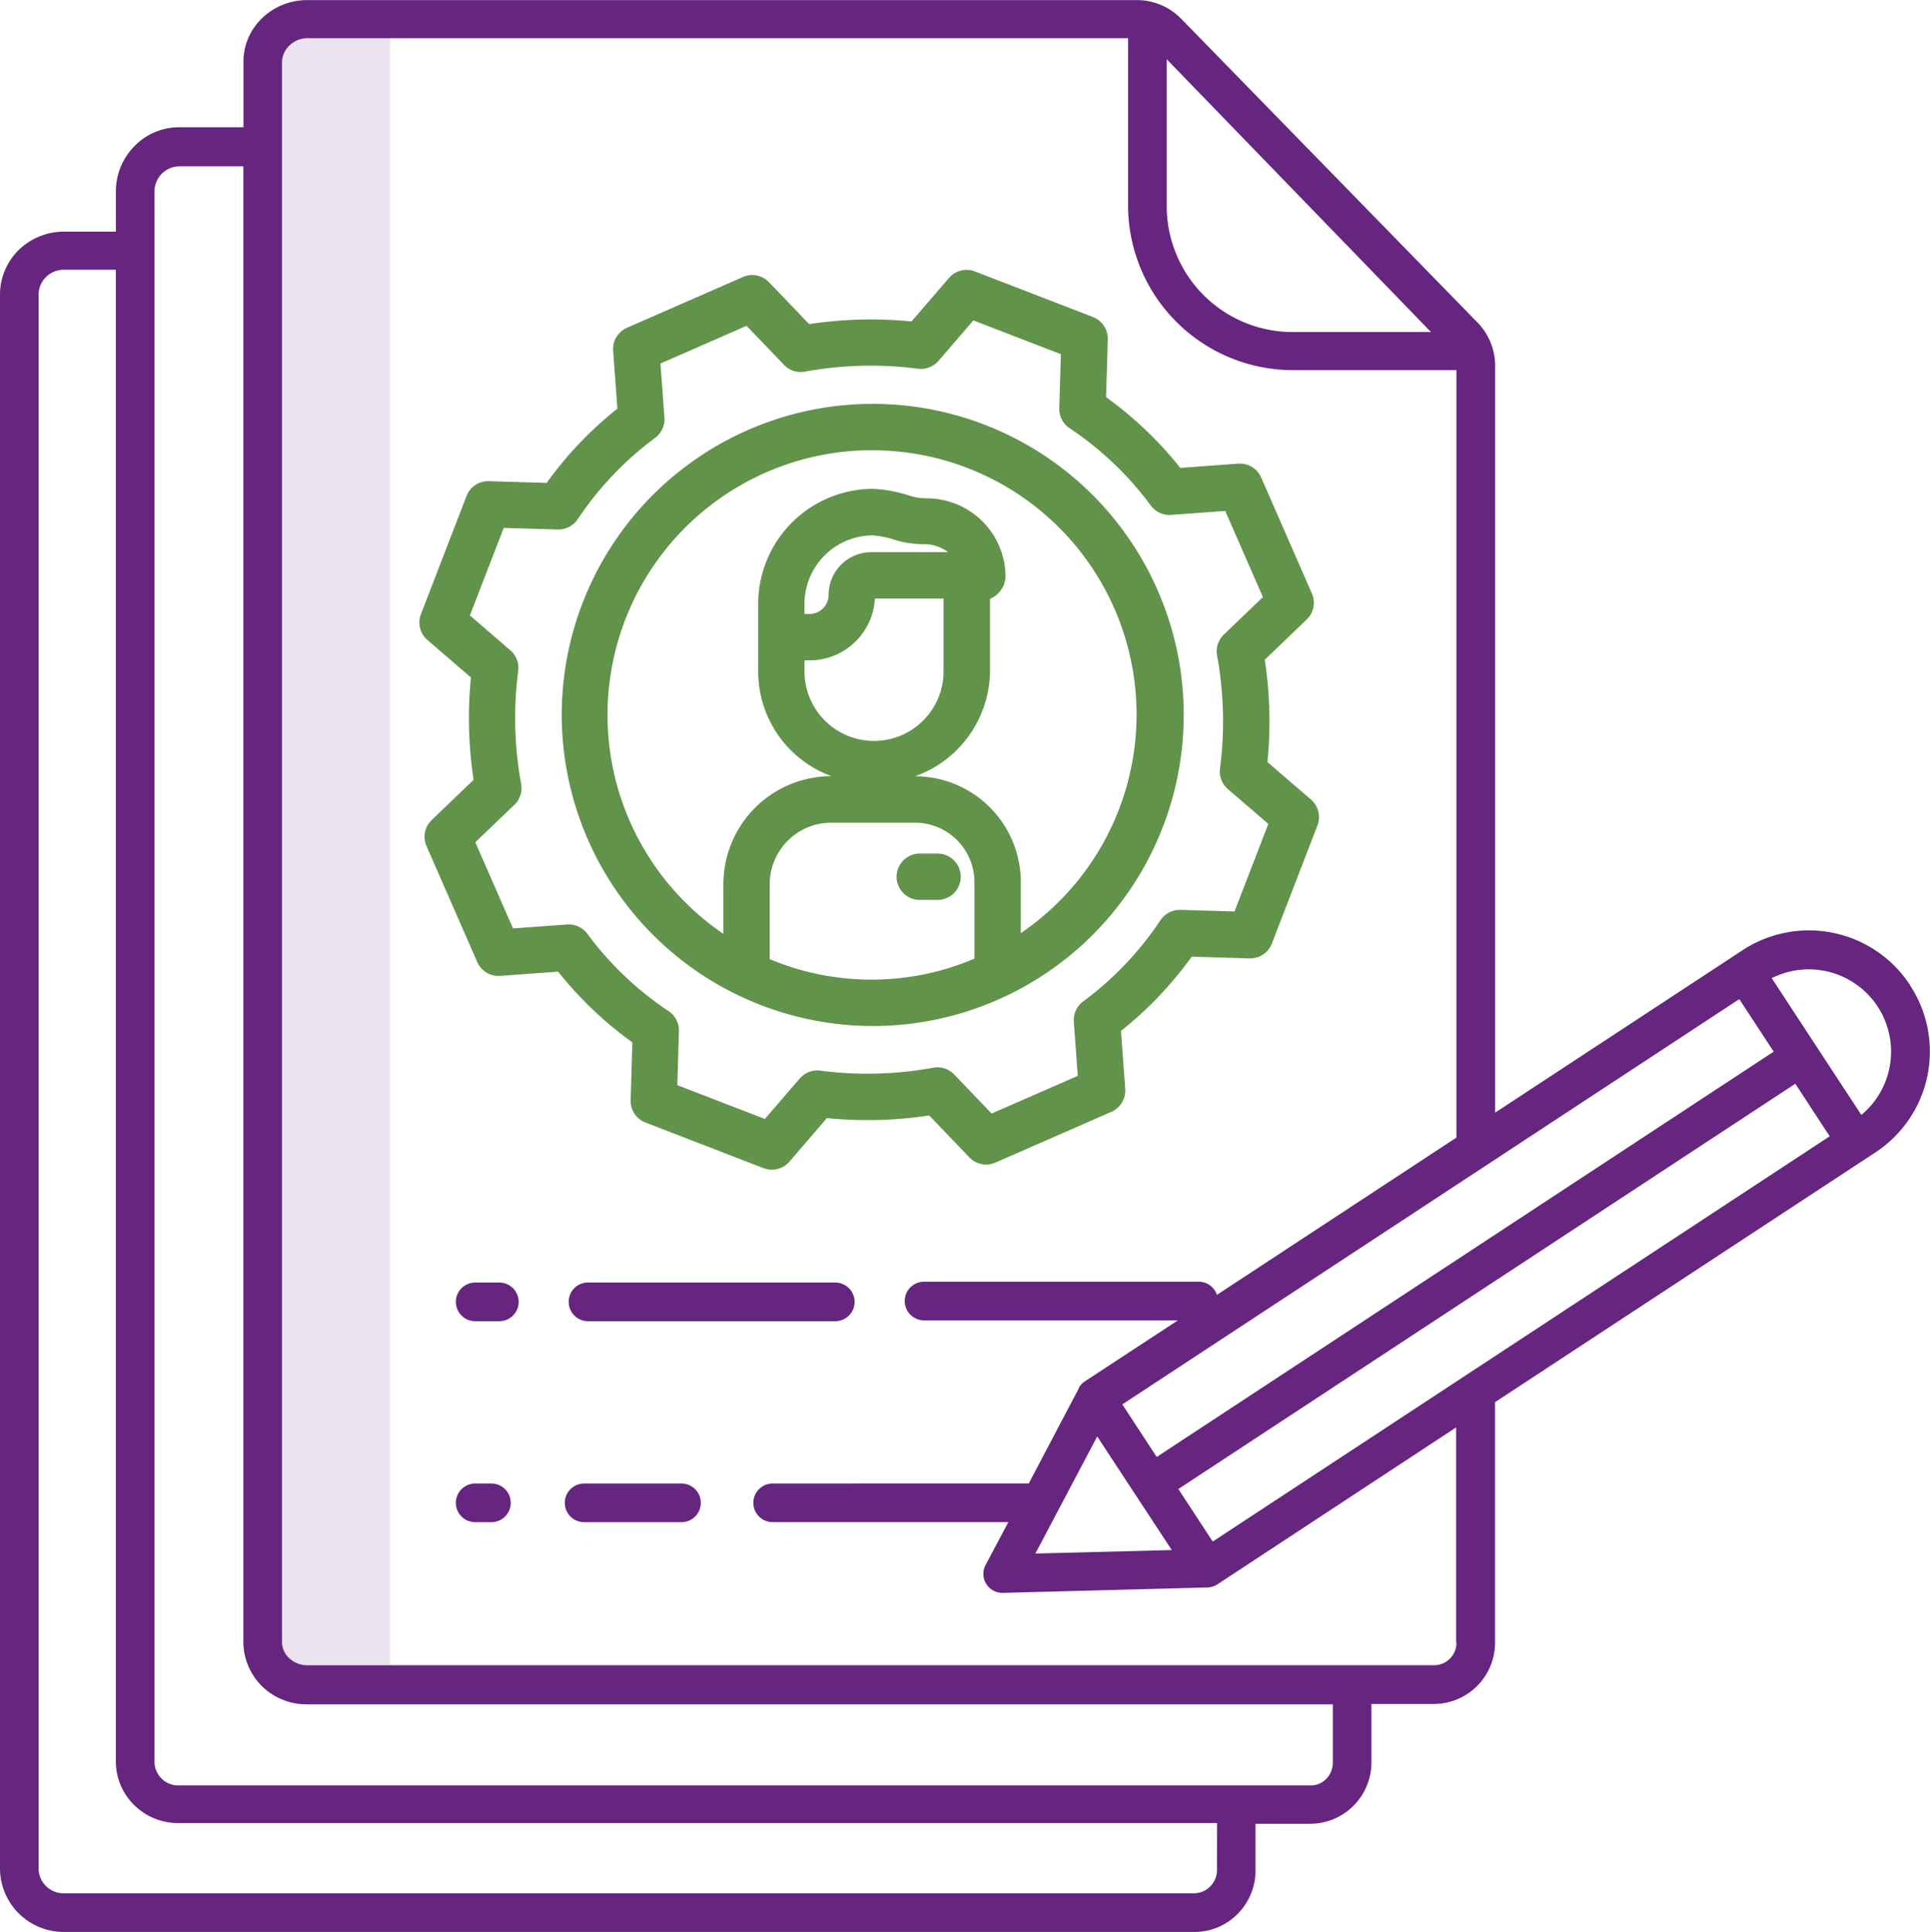
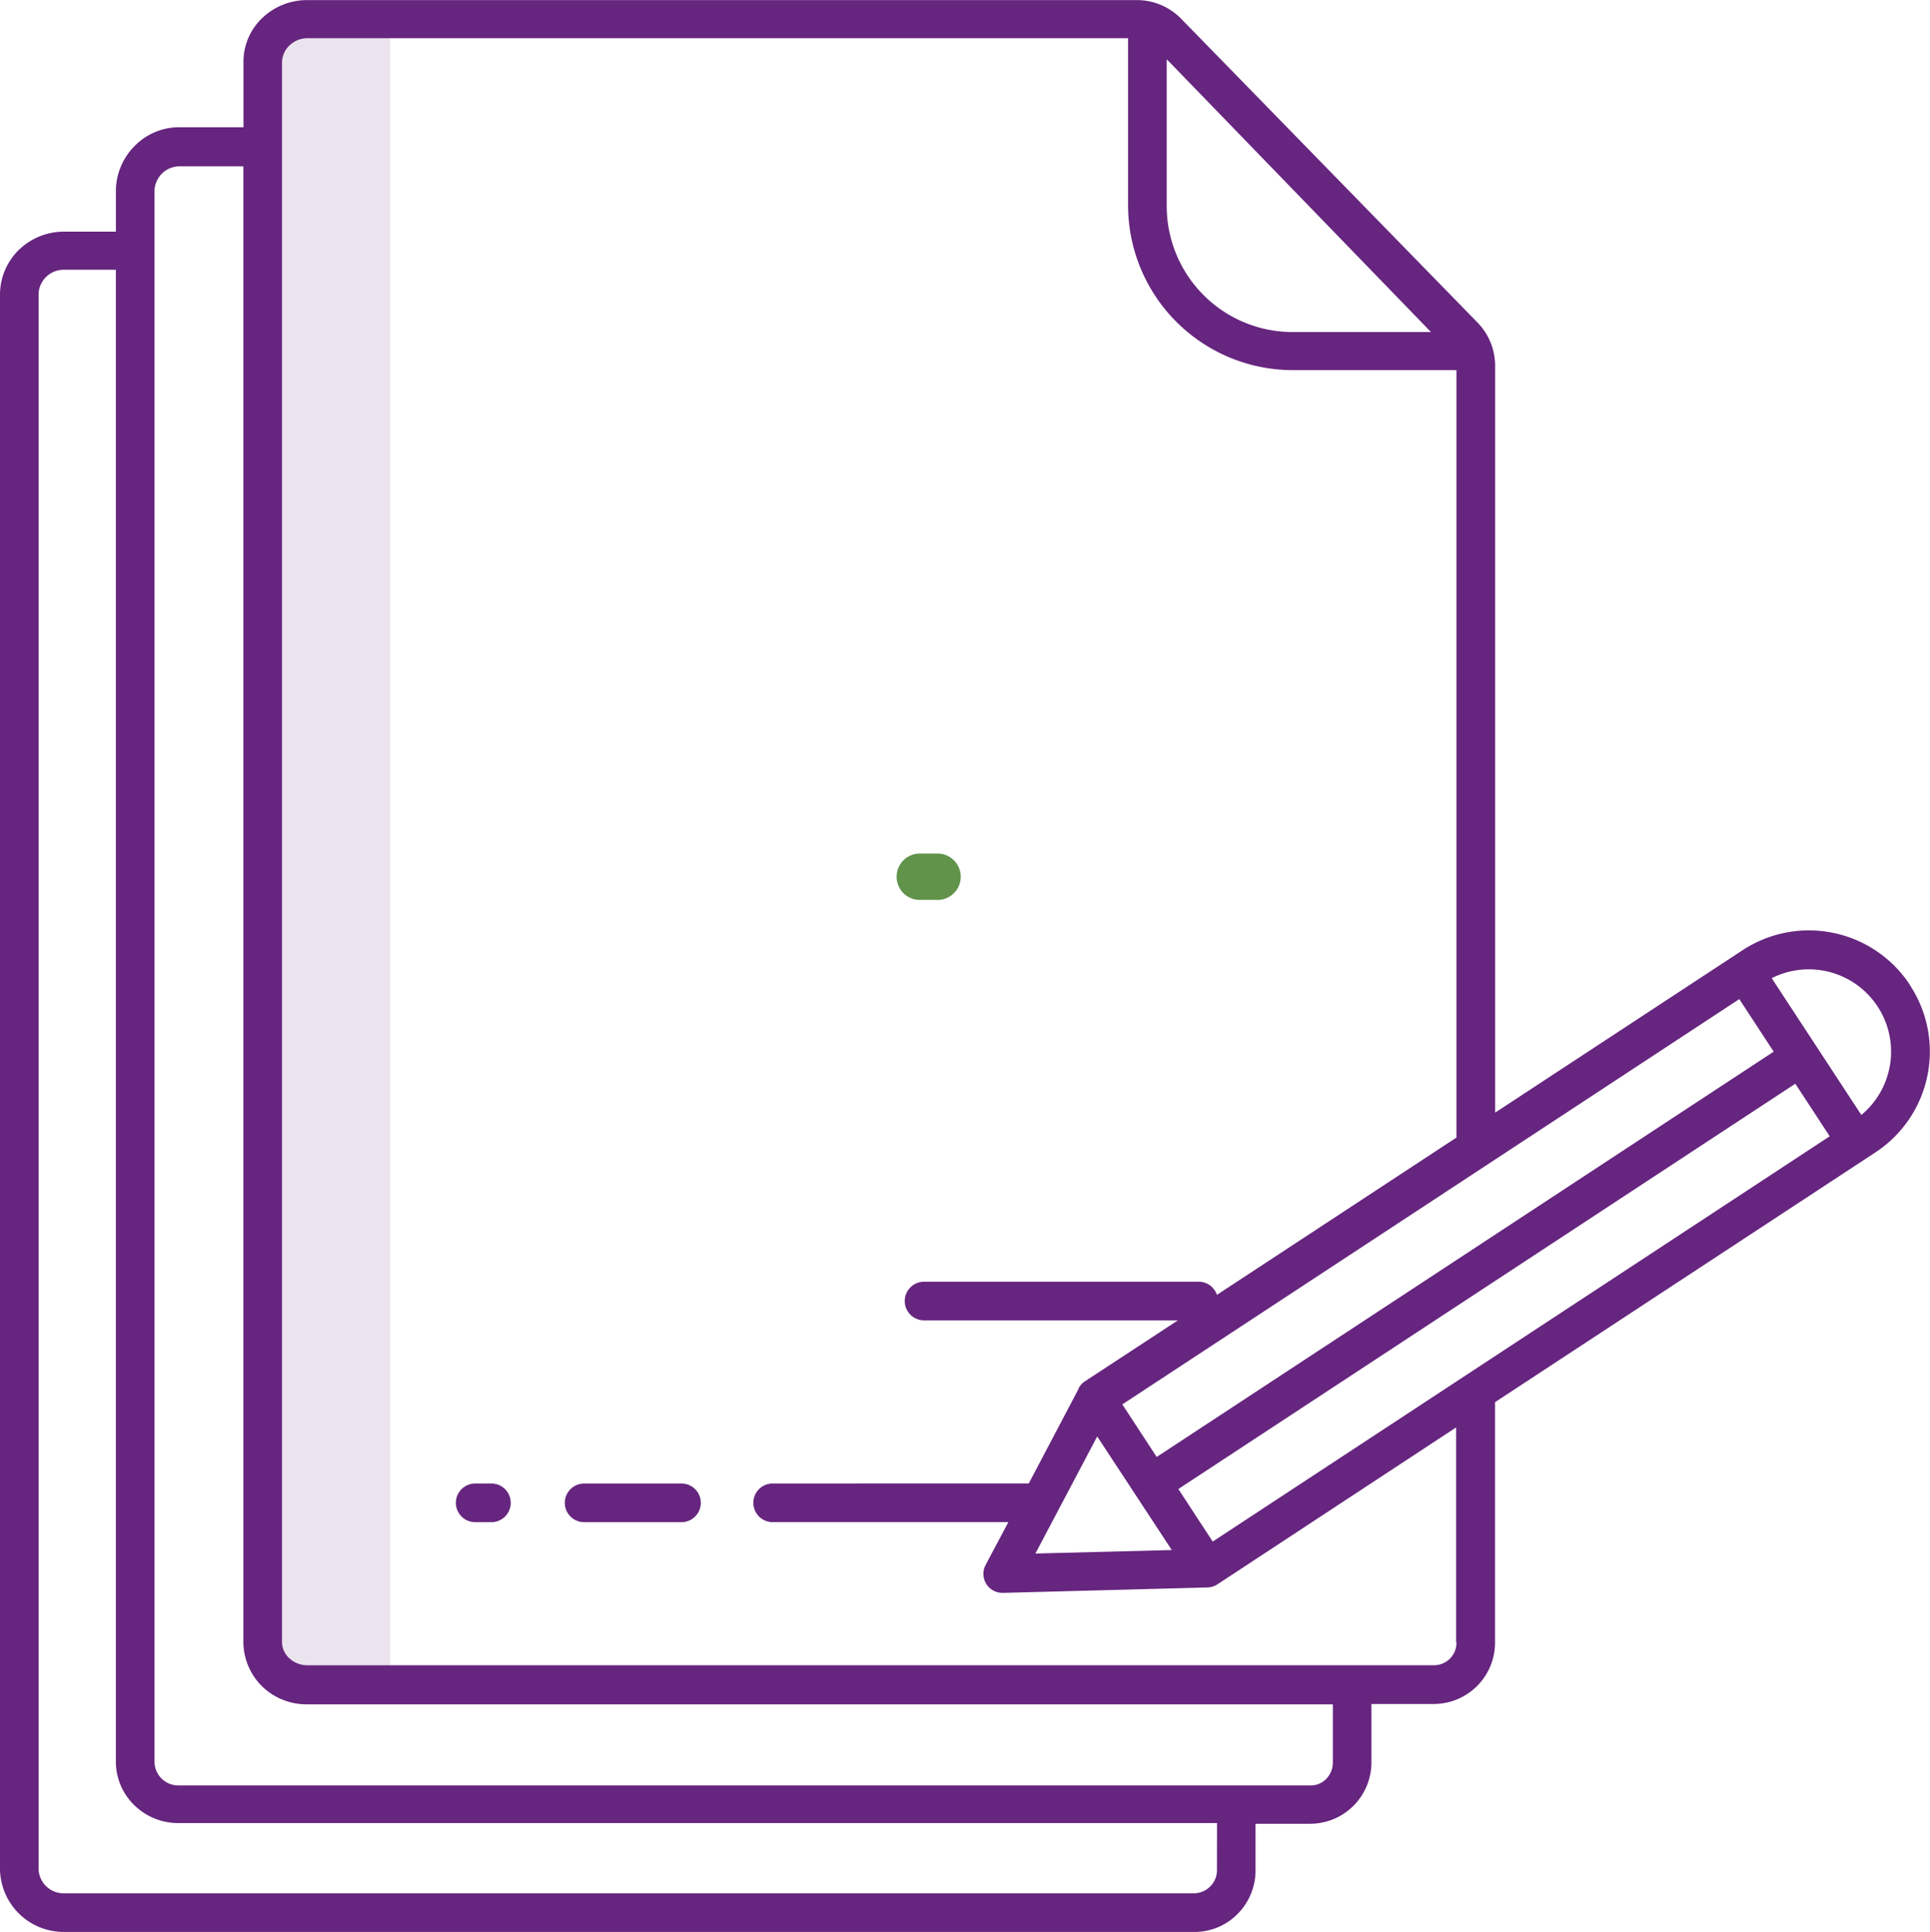
<svg xmlns="http://www.w3.org/2000/svg" width="82.403" height="82.459" viewBox="0 0 82.403 82.459">
  <defs>
    <style>.a{fill:#61934a;}.b{fill:#ebe3ee;}.c{fill:#66257f;}</style>
  </defs>
  <g transform="translate(-2290.7 -985.55)">
-     <path class="a" d="M2449.379,1116.624a13.278,13.278,0,1,0-13.277-13.278h0A13.293,13.293,0,0,0,2449.379,1116.624Zm4.344-2.875a11.229,11.229,0,0,1-8.742.02v-3.223a2.629,2.629,0,0,1,2.561-2.6h3.723a2.541,2.541,0,0,1,2.458,2.6Zm-7.038-12.733a2.79,2.79,0,0,0,2.787-2.639h2.932v3.109a2.969,2.969,0,1,1-5.938,0v-.47Zm-.22-1.979v-.438a2.93,2.93,0,0,1,2.928-2.918,4.182,4.182,0,0,1,.992.211,4.377,4.377,0,0,0,1.279.165,1.723,1.723,0,0,1,.932.341h-3.285a1.822,1.822,0,0,0-1.814,1.821.818.818,0,0,1-.812.818Zm2.914-6.988a11.279,11.279,0,0,1,6.323,20.61v-2.113a4.521,4.521,0,0,0-4.437-4.581h-.078a4.814,4.814,0,0,0,3.2-4.478v-3.1a1.061,1.061,0,0,0,.663-.948,3.359,3.359,0,0,0-3.358-3.338,2.481,2.481,0,0,1-.712-.106,5.816,5.816,0,0,0-1.577-.3,4.915,4.915,0,0,0-4.913,4.9v2.888a4.759,4.759,0,0,0,3.134,4.478h-.078a4.61,4.61,0,0,0-4.541,4.581v2.149a11.3,11.3,0,0,1,6.378-20.646Z" transform="translate(-121.418 -87.278)" />
    <path class="a" d="M2524.337,1206.434h-.758a.99.99,0,0,0,0,1.979h.758a.99.99,0,1,0,0-1.979Z" transform="translate(-193.639 -184.449)" />
-     <path class="a" d="M2401.458,1072.755a17.546,17.546,0,0,0,.113,4.37l-1.789,1.715a.989.989,0,0,0-.222,1.111l2.167,4.952a.989.989,0,0,0,.979.59l2.474-.181a15.822,15.822,0,0,0,3.169,3.019l-.073,2.47a.99.99,0,0,0,.633.952l5.041,1.947a.99.99,0,0,0,1.105-.277l1.6-1.859a17.573,17.573,0,0,0,4.369-.113l1.715,1.79a.99.99,0,0,0,1.111.222l4.952-2.167a.99.99,0,0,0,.59-.979l-.181-2.474a15.813,15.813,0,0,0,3.019-3.17l2.47.073a.992.992,0,0,0,.953-.633l1.946-5.041a.989.989,0,0,0-.276-1.105l-1.859-1.6a17.568,17.568,0,0,0-.113-4.369l1.789-1.716a.99.99,0,0,0,.222-1.111l-2.166-4.953a.99.99,0,0,0-.979-.59l-2.474.182a15.819,15.819,0,0,0-3.169-3.019l.073-2.47a.99.99,0,0,0-.633-.952l-5.041-1.946a.989.989,0,0,0-1.105.277l-1.6,1.859a17.562,17.562,0,0,0-4.37.113l-1.716-1.789a.989.989,0,0,0-1.111-.222l-4.952,2.167a.989.989,0,0,0-.59.979l.181,2.474a15.83,15.83,0,0,0-3.019,3.169l-2.47-.073a.989.989,0,0,0-.952.633l-1.946,5.041a.99.99,0,0,0,.277,1.105Zm1.4-6.384,2.307.068a1,1,0,0,0,.853-.44,13.873,13.873,0,0,1,3.3-3.468.989.989,0,0,0,.4-.868l-.17-2.309,3.678-1.609,1.6,1.668a.988.988,0,0,0,.892.288,15.6,15.6,0,0,1,4.824-.125.992.992,0,0,0,.877-.335l1.49-1.727,3.737,1.442-.069,2.308a.99.99,0,0,0,.44.852,13.869,13.869,0,0,1,3.468,3.3.992.992,0,0,0,.869.4l2.308-.17,1.609,3.678-1.668,1.6a.99.99,0,0,0-.289.892,15.589,15.589,0,0,1,.125,4.824.99.99,0,0,0,.335.877l1.727,1.49-1.443,3.737-2.307-.068a.991.991,0,0,0-.853.44,13.871,13.871,0,0,1-3.3,3.468.989.989,0,0,0-.4.868l.169,2.308-3.678,1.609-1.6-1.668a.99.99,0,0,0-.893-.288,15.594,15.594,0,0,1-4.823.125.99.99,0,0,0-.877.335l-1.49,1.727-3.737-1.442.068-2.307a.99.99,0,0,0-.44-.852,13.875,13.875,0,0,1-3.468-3.3.989.989,0,0,0-.868-.4l-2.307.169-1.61-3.678,1.668-1.6a.99.99,0,0,0,.289-.892,15.574,15.574,0,0,1-.125-4.824.99.99,0,0,0-.335-.877l-1.728-1.49Z" transform="translate(-90.65 -58.287)" />
    <rect class="b" width="4.949" height="70.04" transform="translate(2302.412 986.588)" />
    <g transform="translate(2290.7 985.55)">
-       <path class="c" d="M2438.725,1319.1h10.557a.825.825,0,1,0,0-1.65h-10.557a.817.817,0,0,0-.825.825A.827.827,0,0,0,2438.725,1319.1Z" transform="translate(-2413.619 -1262.703)" />
-       <path class="c" d="M2410.564,1317.45h-1.039a.825.825,0,1,0,0,1.65h1.023a.825.825,0,0,0,.016-1.65Z" transform="translate(-2389.236 -1262.703)" />
      <path class="c" d="M2441.881,1369.45h-4.157a.825.825,0,0,0,0,1.65h4.157a.825.825,0,0,0,0-1.65Z" transform="translate(-2412.784 -1306.125)" />
      <path class="c" d="M2410.218,1369.45h-.693a.825.825,0,1,0,0,1.65h.693a.825.825,0,1,0,0-1.65Z" transform="translate(-2389.236 -1306.125)" />
      <path class="c" d="M2372.252,1027.6a5.162,5.162,0,0,0-7.159-1.484l-10.557,6.928v-31.868a2.649,2.649,0,0,0-.742-1.848l-12.668-12.982a2.644,2.644,0,0,0-1.9-.792H2303.8a2.765,2.765,0,0,0-1.913.775,2.569,2.569,0,0,0-.792,1.864v2.788h-2.755a2.66,2.66,0,0,0-1.9.808,2.743,2.743,0,0,0-.792,1.9v1.749h-2.227a2.765,2.765,0,0,0-1.913.775,2.682,2.682,0,0,0-.808,1.864v67.284a2.722,2.722,0,0,0,2.722,2.656H2341.7a2.583,2.583,0,0,0,1.847-.775,2.633,2.633,0,0,0,.759-1.864v-1.979h2.309a2.619,2.619,0,0,0,2.639-2.606v-2.507h2.639a2.619,2.619,0,0,0,2.639-2.623v-10.26l16.231-10.656a5.147,5.147,0,0,0,1.485-7.142Zm-34.706,19.266,3.184,4.849-5.823.149Zm4.932,4.487-1.468-2.243,26.343-17.3,1.468,2.243Zm-2.392-3.612-1.468-2.243,26.343-17.3,1.468,2.243Zm11.711-48.017h-5.971a5.379,5.379,0,0,1-5.312-5.41v-6.235Zm-9.138,65.634a.97.97,0,0,1-.281.709.987.987,0,0,1-.693.3h-48.265a1.069,1.069,0,0,1-1.072-1.006V998.07a1.073,1.073,0,0,1,1.072-1.006h2.227v63.7a2.6,2.6,0,0,0,.792,1.847,2.682,2.682,0,0,0,1.9.759h44.323Zm4.948-4.569a1,1,0,0,1-.281.693.921.921,0,0,1-.709.28h-48.281a1.015,1.015,0,0,1-1.039-.973v-67.1a1.072,1.072,0,0,1,1.039-1.039h2.755v63.028a2.682,2.682,0,0,0,.808,1.864,2.721,2.721,0,0,0,1.914.759h43.794Zm5.278-5.13a.958.958,0,0,1-.973.973h-48.1a1.123,1.123,0,0,1-.742-.281.956.956,0,0,1-.33-.693V988.189a1.022,1.022,0,0,1,.33-.709,1.107,1.107,0,0,1,.742-.3h35.052v7.126a7.04,7.04,0,0,0,6.977,7.043h7.043v32.759l-10.227,6.714a.818.818,0,0,0-.775-.561h-11.728a.825.825,0,1,0,0,1.65h10.837l-3.976,2.606a.75.75,0,0,0-.264.3v.016l-2.128,4.041H2323.69a.825.825,0,0,0,0,1.65h10.062l-.973,1.831a.812.812,0,0,0,.726,1.188h.017l8.726-.231a.818.818,0,0,0,.429-.132l10.194-6.7v9.171Zm17.287-22.516-3.827-5.839a3.513,3.513,0,0,1,3.827,5.839Z" transform="translate(-2290.7 -985.55)" />
    </g>
  </g>
</svg>